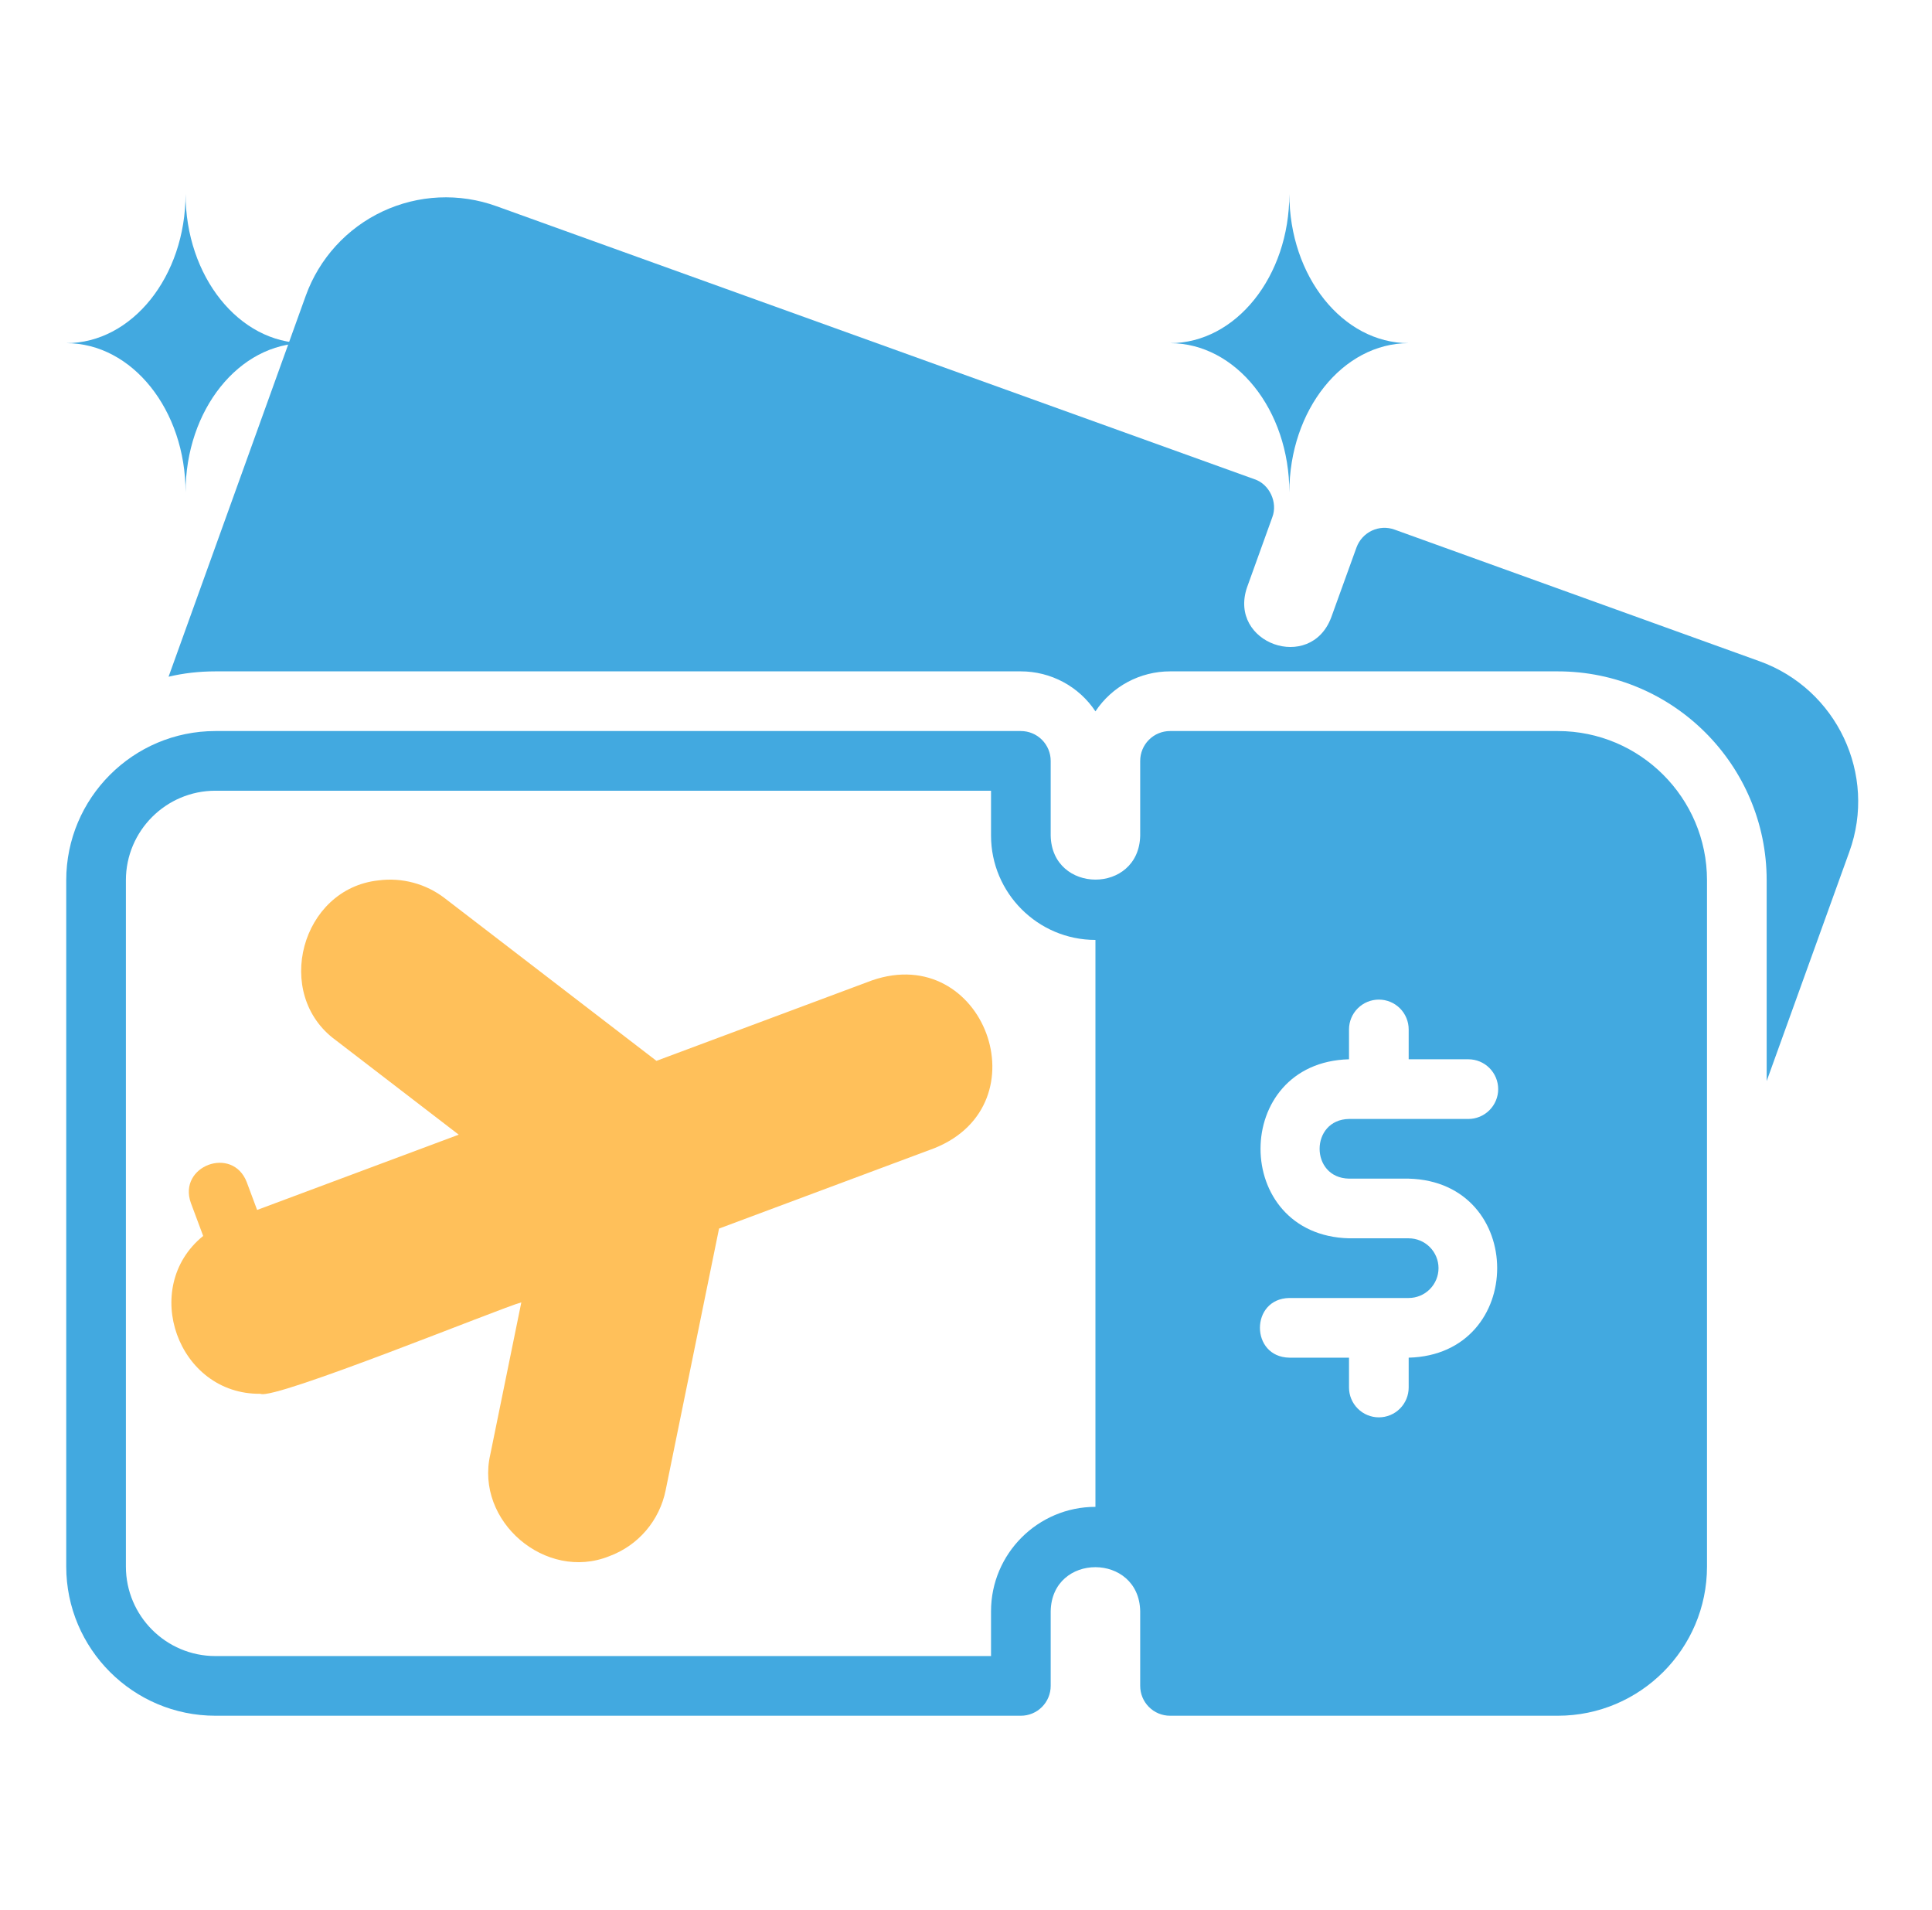
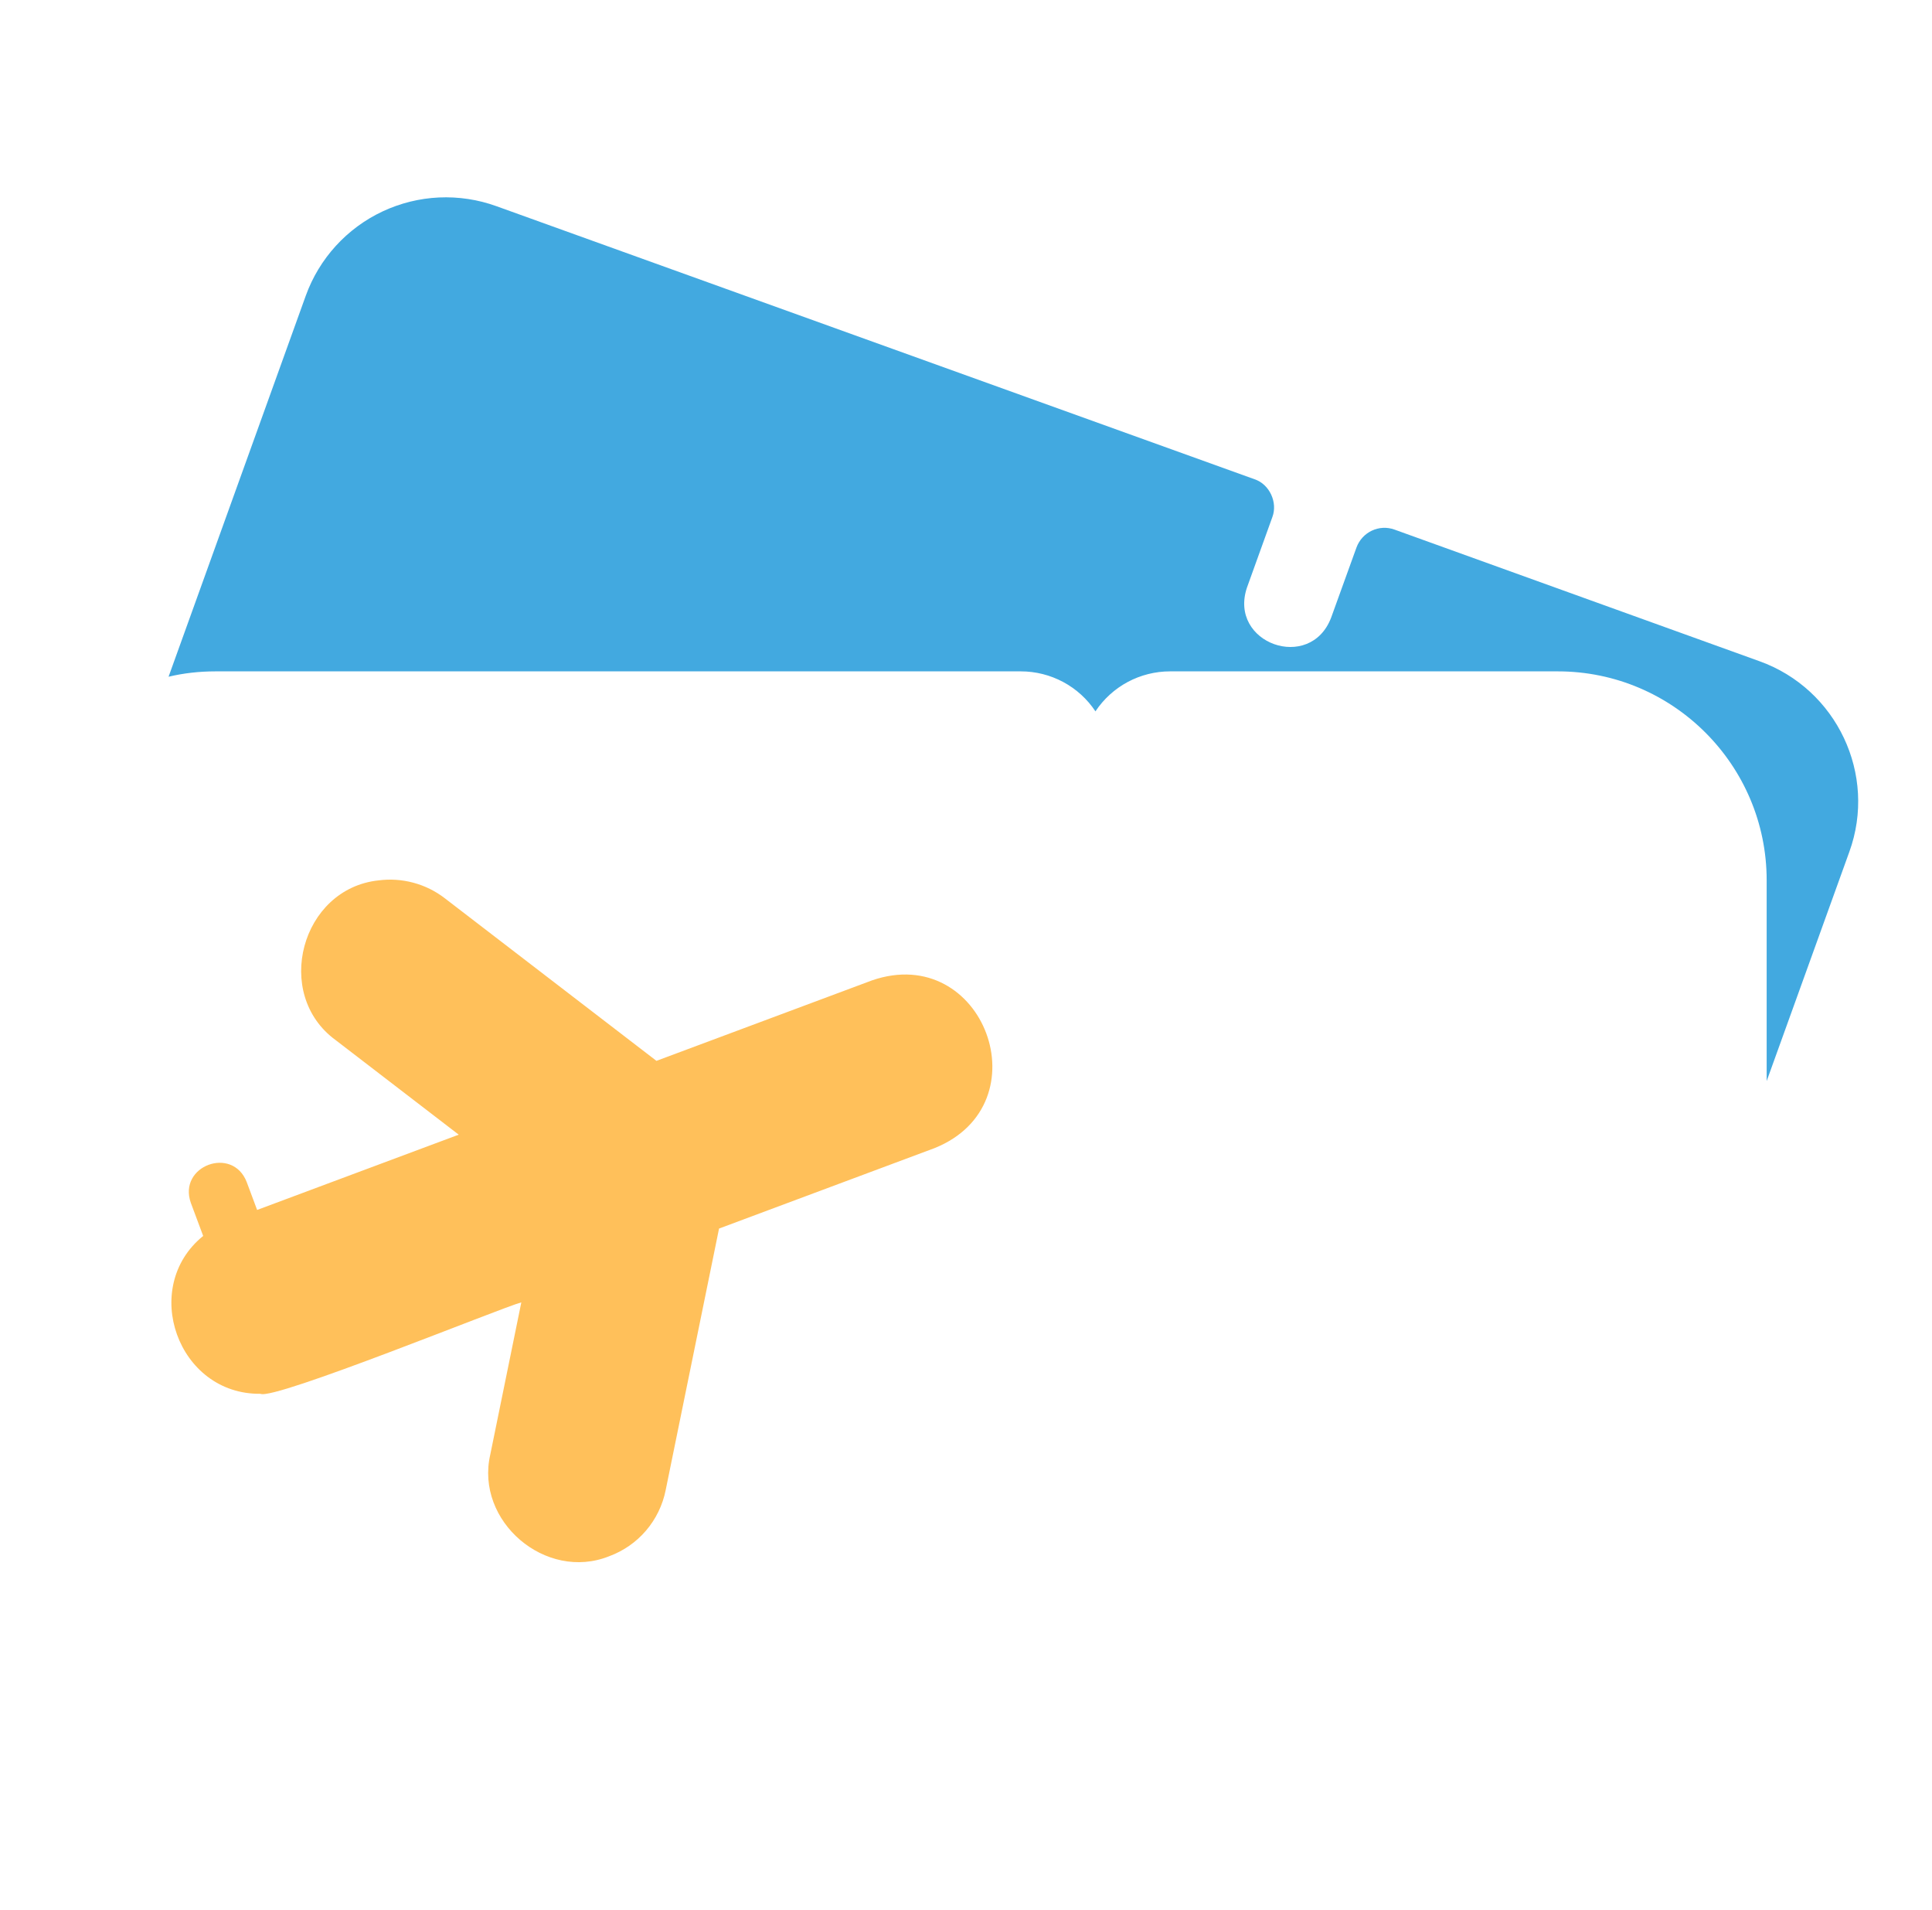
<svg xmlns="http://www.w3.org/2000/svg" width="85" height="84" viewBox="0 0 85 84" fill="none">
  <path d="M81.362 37.472L77.726 47.552V38.719C77.726 33.653 73.605 29.531 68.539 29.531H51.476C50.827 29.531 50.187 29.692 49.614 29.998C49.042 30.305 48.554 30.749 48.195 31.29C47.836 30.749 47.348 30.305 46.775 29.998C46.203 29.692 45.563 29.531 44.914 29.531H9.476C8.767 29.531 8.072 29.61 7.416 29.767L13.453 13.007C13.745 12.197 14.194 11.454 14.773 10.818C15.353 10.182 16.052 9.666 16.831 9.3C17.61 8.935 18.453 8.726 19.312 8.686C20.172 8.647 21.031 8.777 21.84 9.069L55.191 21.079C55.856 21.297 56.222 22.104 55.978 22.746L54.862 25.843C54.033 28.301 57.645 29.584 58.564 27.169L59.679 24.084C59.929 23.402 60.677 23.047 61.359 23.297L77.411 29.085C80.811 30.306 82.596 34.072 81.362 37.472Z" fill="#42A9E0" />
-   <path d="M68.539 32.156H51.476C51.128 32.156 50.794 32.294 50.548 32.541C50.302 32.787 50.164 33.121 50.164 33.469V36.75C50.112 39.347 46.272 39.329 46.226 36.75V33.469C46.226 33.121 46.088 32.787 45.842 32.541C45.596 32.294 45.262 32.156 44.914 32.156H9.476C5.858 32.156 2.914 35.1 2.914 38.719V68.906C2.914 72.525 5.858 75.469 9.476 75.469H44.914C45.262 75.469 45.596 75.331 45.842 75.084C46.088 74.838 46.226 74.504 46.226 74.156V70.875C46.273 68.279 50.119 68.296 50.164 70.875V74.156C50.164 74.504 50.302 74.838 50.548 75.084C50.794 75.331 51.128 75.469 51.476 75.469H68.539C72.157 75.469 75.101 72.525 75.101 68.906V38.719C75.101 35.1 72.157 32.156 68.539 32.156ZM59.351 51.844H61.976C67.168 51.98 67.167 59.584 61.976 59.719V61.031C61.976 61.379 61.838 61.713 61.592 61.959C61.346 62.206 61.012 62.344 60.664 62.344C60.316 62.344 59.982 62.206 59.736 61.959C59.489 61.713 59.351 61.379 59.351 61.031V59.719H56.726C55.001 59.69 55 57.123 56.726 57.094H61.976C62.324 57.094 62.658 56.956 62.904 56.709C63.15 56.463 63.289 56.129 63.289 55.781C63.289 55.433 63.15 55.099 62.904 54.853C62.658 54.607 62.324 54.469 61.976 54.469H59.351C54.16 54.335 54.16 46.728 59.351 46.594V45.281C59.351 44.933 59.489 44.599 59.736 44.353C59.982 44.107 60.316 43.969 60.664 43.969C61.012 43.969 61.346 44.107 61.592 44.353C61.838 44.599 61.976 44.933 61.976 45.281V46.594H64.601C64.949 46.594 65.283 46.732 65.529 46.978C65.775 47.224 65.914 47.558 65.914 47.906C65.914 48.254 65.775 48.588 65.529 48.834C65.283 49.081 64.949 49.219 64.601 49.219H59.351C57.628 49.248 57.625 51.814 59.351 51.844ZM43.601 70.875V72.844H9.476C7.305 72.844 5.539 71.077 5.539 68.906V38.719C5.539 36.548 7.305 34.781 9.476 34.781H43.601V36.75C43.601 39.283 45.662 41.344 48.195 41.344V66.281C45.662 66.281 43.601 68.342 43.601 70.875ZM51.476 15.094C54.377 15.094 56.726 18.032 56.726 21.656C56.726 18.032 59.075 15.094 61.976 15.094C59.075 15.094 56.726 12.155 56.726 8.531C56.726 12.155 54.377 15.094 51.476 15.094ZM2.914 15.094C5.814 15.094 8.164 18.032 8.164 21.656C8.164 18.032 10.513 15.094 13.414 15.094C10.513 15.094 8.164 12.155 8.164 8.531C8.164 12.155 5.814 15.094 2.914 15.094Z" fill="#42A9E0" />
  <path d="M38.366 43.123L28.881 46.663L19.567 39.509C19.157 39.193 18.689 38.962 18.189 38.828C17.69 38.693 17.169 38.658 16.655 38.725C13.246 39.086 11.998 43.733 14.768 45.751L20.182 49.91L11.312 53.221L10.853 51.991C10.226 50.386 7.818 51.282 8.396 52.91L8.939 54.365C6.146 56.624 7.82 61.352 11.459 61.308C12.047 61.609 22.13 57.491 22.936 57.287L21.571 63.977C20.892 66.916 24.011 69.574 26.801 68.453C27.429 68.222 27.987 67.834 28.422 67.326C28.857 66.817 29.154 66.206 29.286 65.55L31.635 54.04L41.118 50.501C45.935 48.562 43.278 41.43 38.366 43.123Z" fill="#FFC05A" />
</svg>